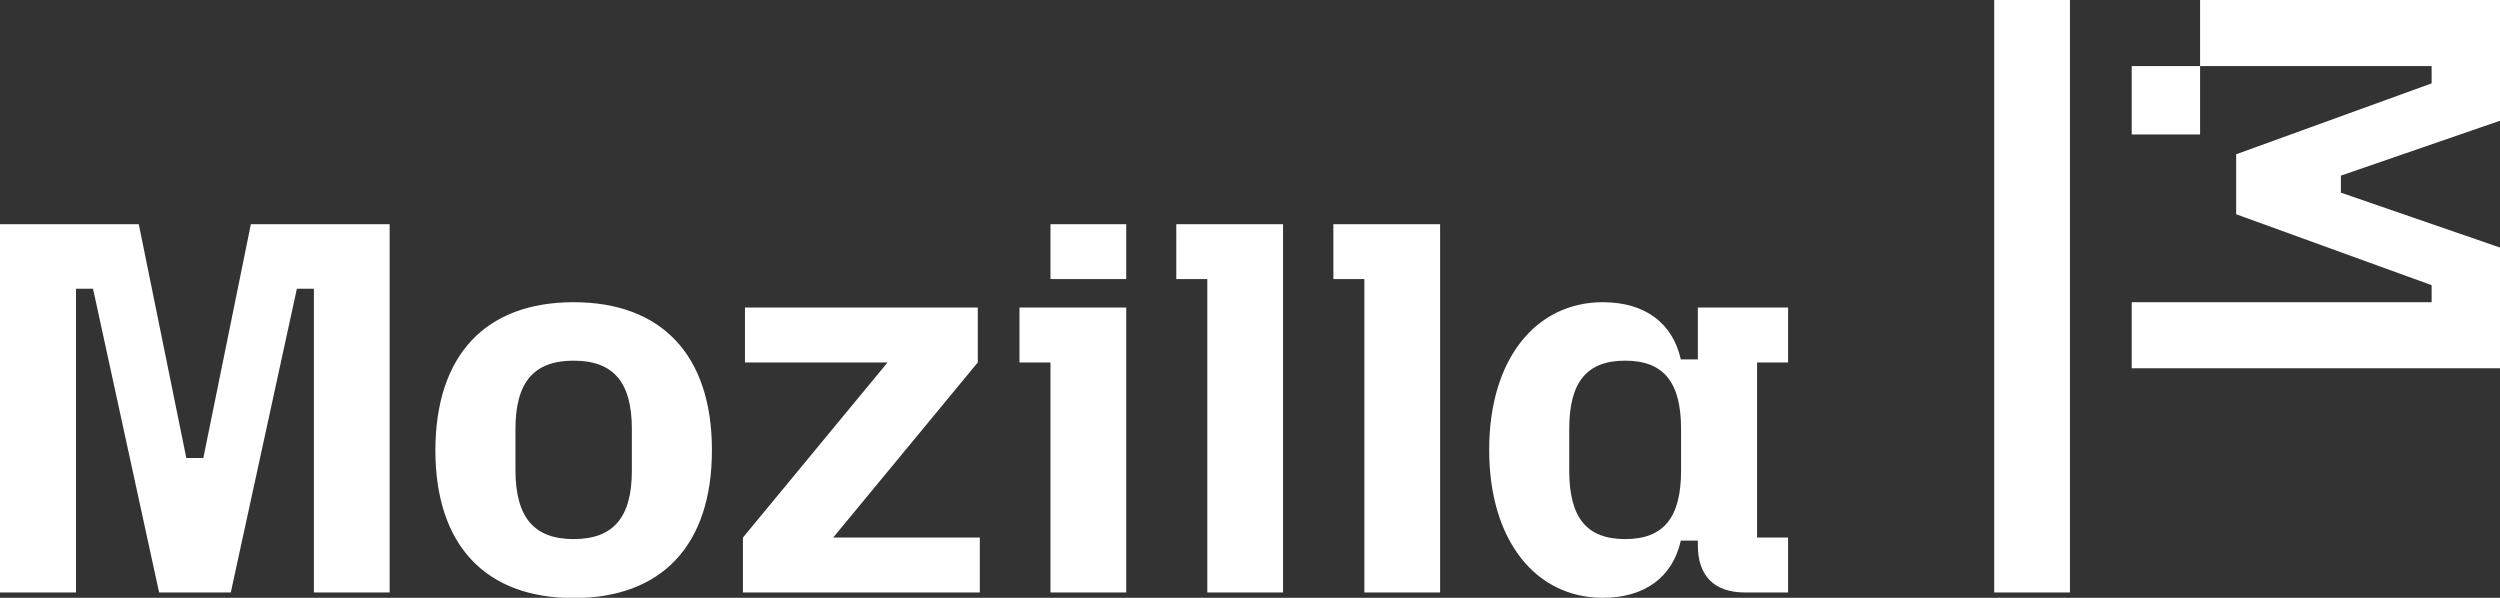
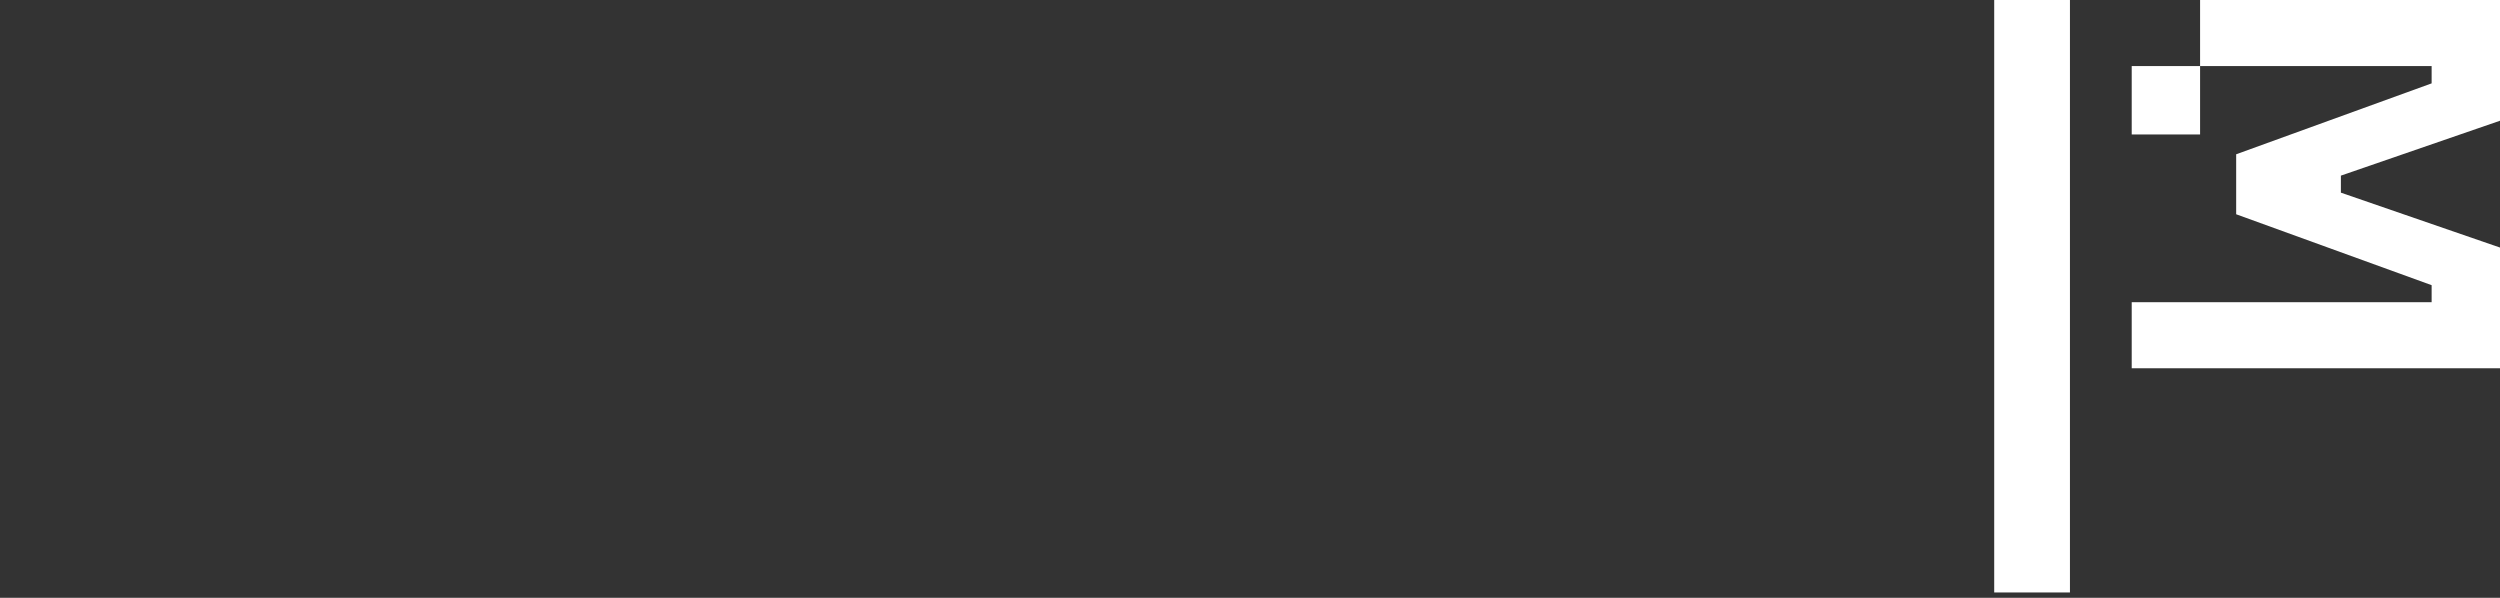
<svg xmlns="http://www.w3.org/2000/svg" version="1.1" id="Layer_1" x="0px" y="0px" viewBox="0 0 983.6 235.2" style="enable-background:new 0 0 983.6 235.2;" xml:space="preserve">
  <rect x="0" y="0" width="983.6" height="235.2" fill="#333333" stroke="none" />
  <style type="text/css">
	.st0{fill:#FFFFFF;}
</style>
  <g>
-     <path class="st0" d="M54.6,88.2l18.7,92H80l18.7-92h54.6v144.9h-29.8V113.6h-6.7l-26,119.5H62.6l-26-119.5h-6.7v119.5H0V88.2H54.6z    M225.7,118.9c34.4,0,54.4,20.6,54.4,58.2c0,37.6-19.9,58.2-54.4,58.2s-54.4-20.6-54.4-58.2C171.4,139.4,191.3,118.9,225.7,118.9z    M225.7,212.1c15.5,0,22.9-8.4,22.9-26.9v-16.4c0-18.5-7.3-26.9-22.9-26.9s-22.9,8.4-22.9,26.9v16.4   C202.9,203.7,210.2,212.1,225.7,212.1z M292.3,211.5l56.9-68.9h-56.1V121h91.6v21.6l-56.9,68.9h57.7v21.6h-93.2V211.5z M401.1,121   h42v112.1h-29.8v-90.5h-12.2V121z M413.3,88.2h29.8v21.6h-29.8V88.2z M462.8,88.2h42v144.9H475V109.8h-12.2V88.2z M524.6,88.2h42   v144.9h-29.8V109.8h-12.2V88.2z M630.6,118.9c16.6,0,27.5,8.2,30.7,22.5h6.7V121h35.5v21.6h-12.2v68.9h12.2v21.6h-17   c-12,0-18.5-6.5-18.5-18.5v-1.9h-6.7c-3.2,14.3-14.1,22.5-30.7,22.5c-26.2,0-44.7-22.3-44.7-58.2   C585.9,141.1,604.4,118.9,630.6,118.9z M639.4,212.1c15.1,0,22-8.4,22-26.9v-16.4c0-18.5-6.9-26.9-22-26.9c-15.1,0-22,8.4-22,26.9   v16.4C617.4,203.7,624.3,212.1,639.4,212.1z" />
-     <path class="st0" d="M814.4,233.1h-29.8V0h29.8V233.1z M838.7,118.9h118v-6.7l-76.9-27.9V60.7l76.9-27.9V26h-91.1V0h118v47.5   l-62.6,21.6v6.7l62.6,21.6v47.5H838.7V118.9z M838.7,26h26.9v26.9h-26.9V26z" />
+     <path class="st0" d="M814.4,233.1h-29.8V0h29.8V233.1z M838.7,118.9h118v-6.7l-76.9-27.9V60.7l76.9-27.9V26h-91.1V0h118v47.5   l-62.6,21.6v6.7l62.6,21.6v47.5H838.7V118.9z M838.7,26h26.9v26.9h-26.9V26" />
  </g>
</svg>